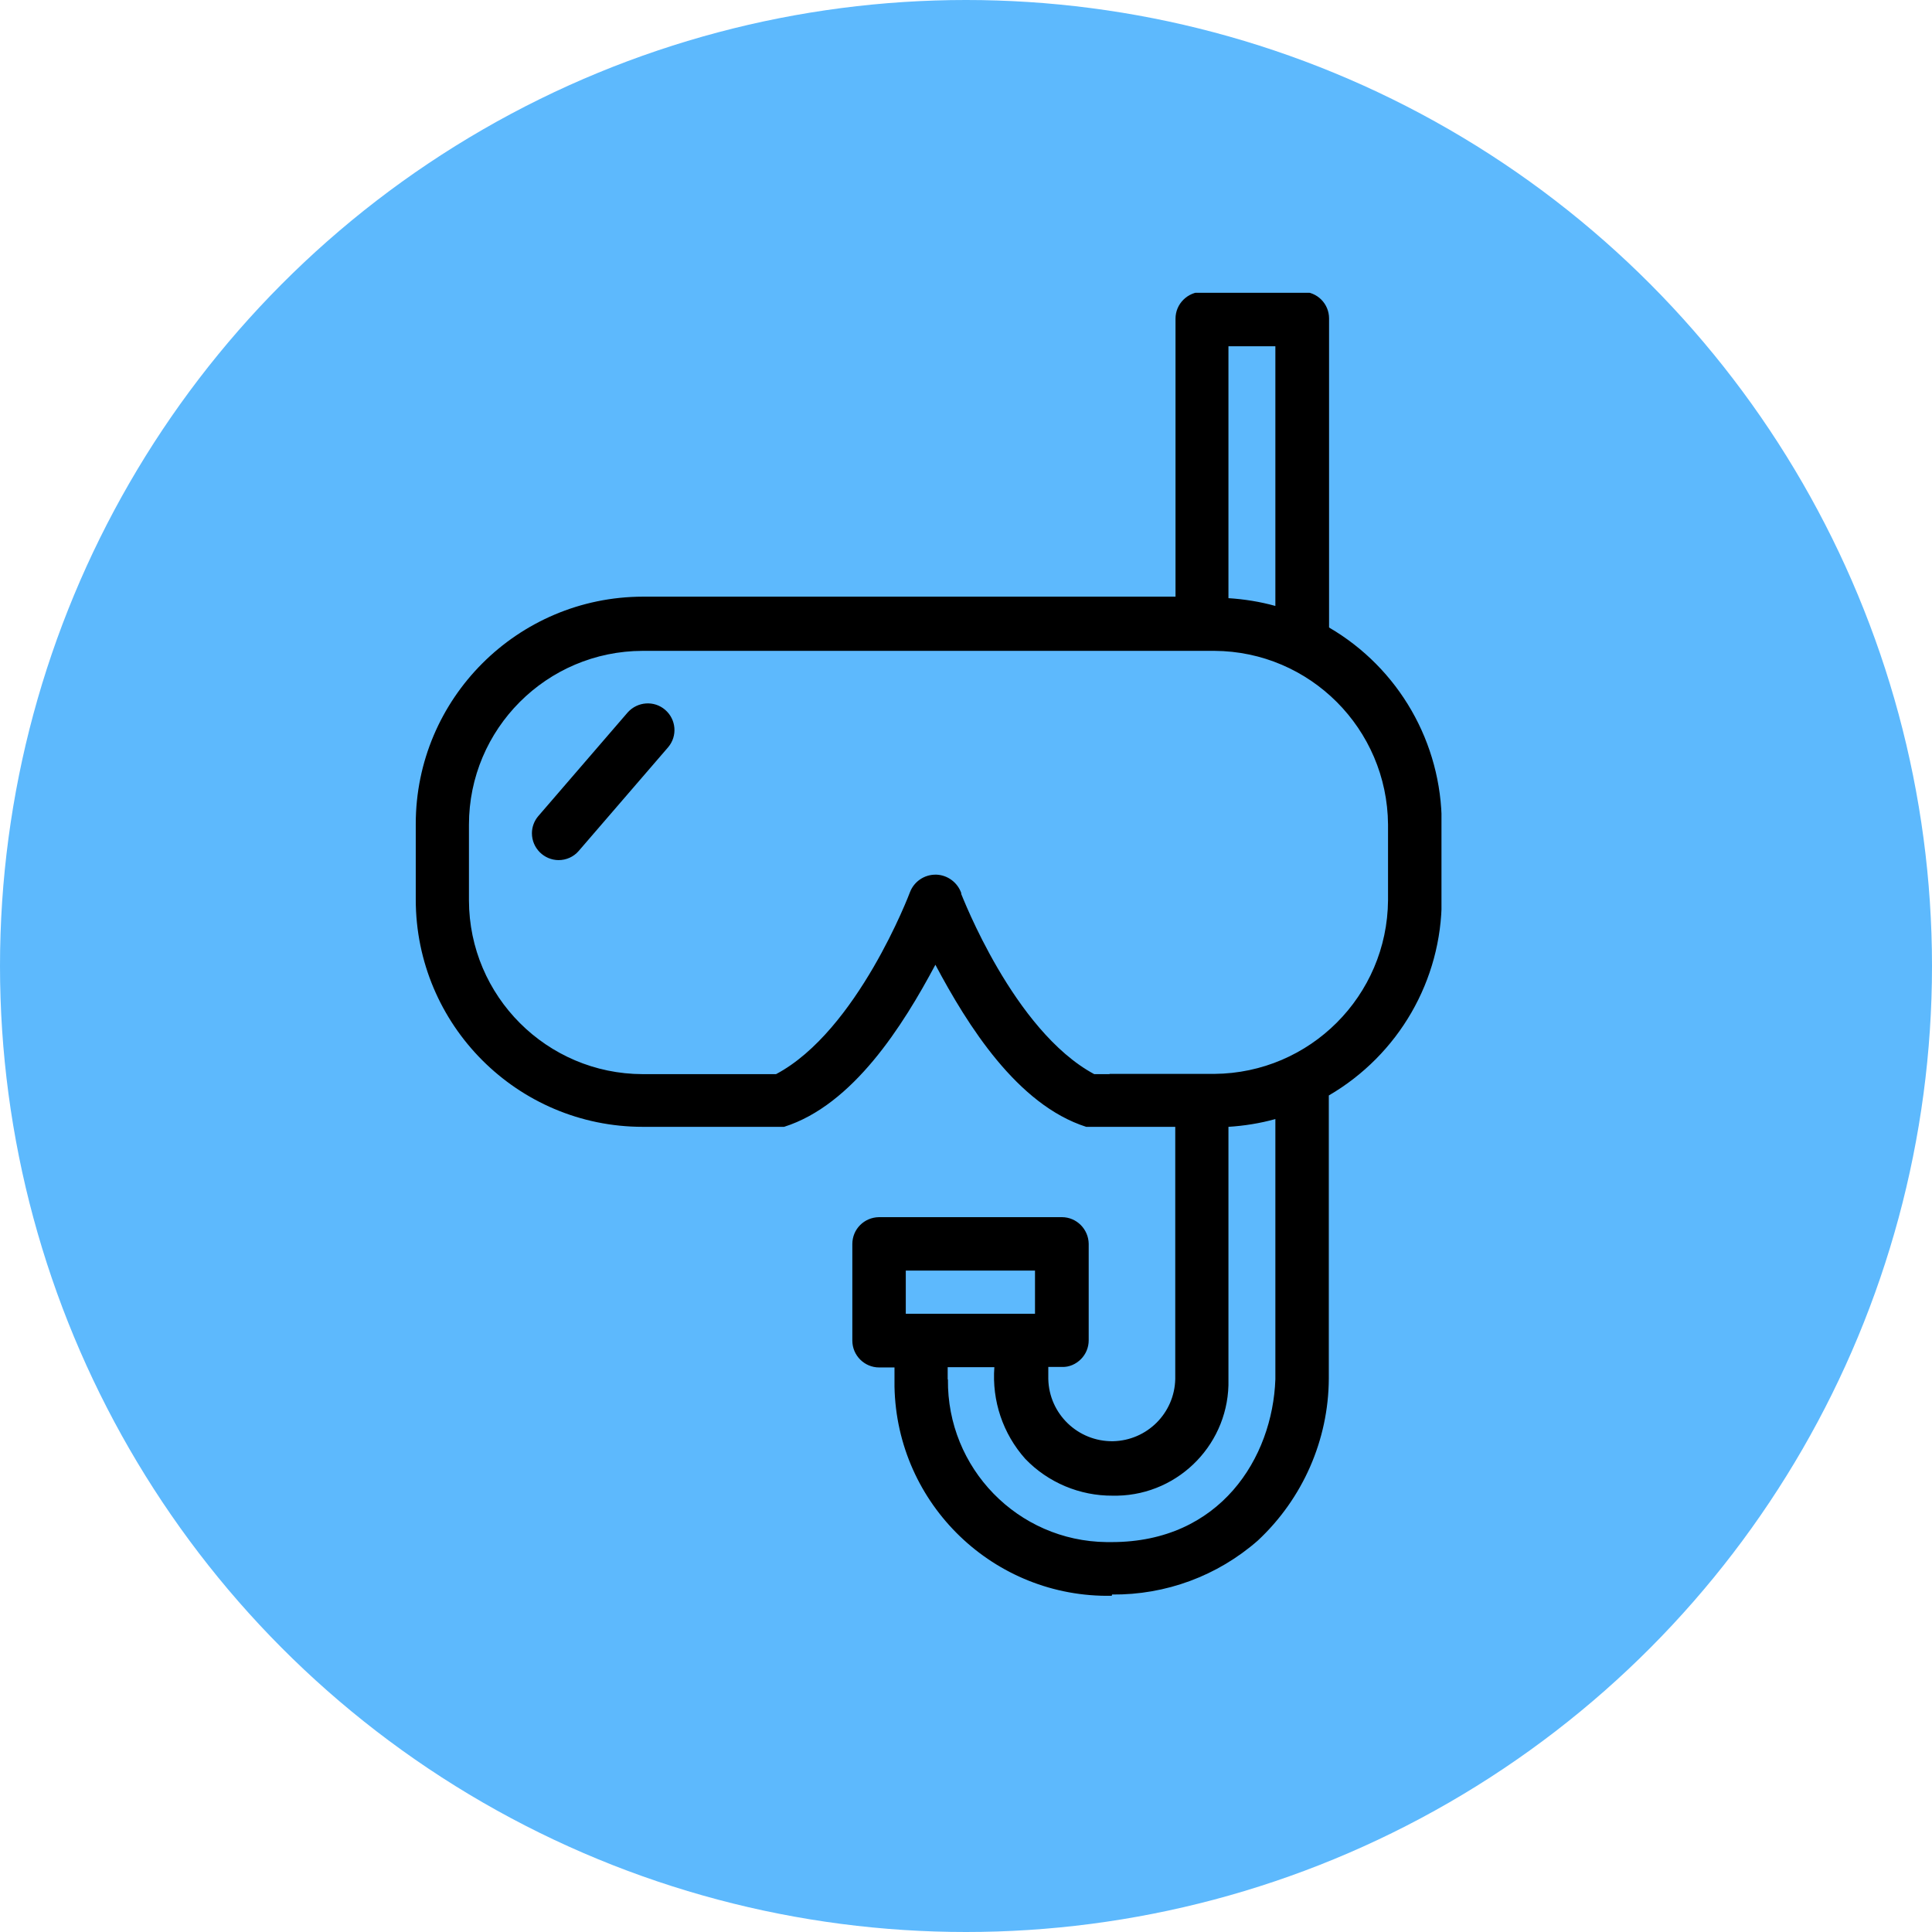
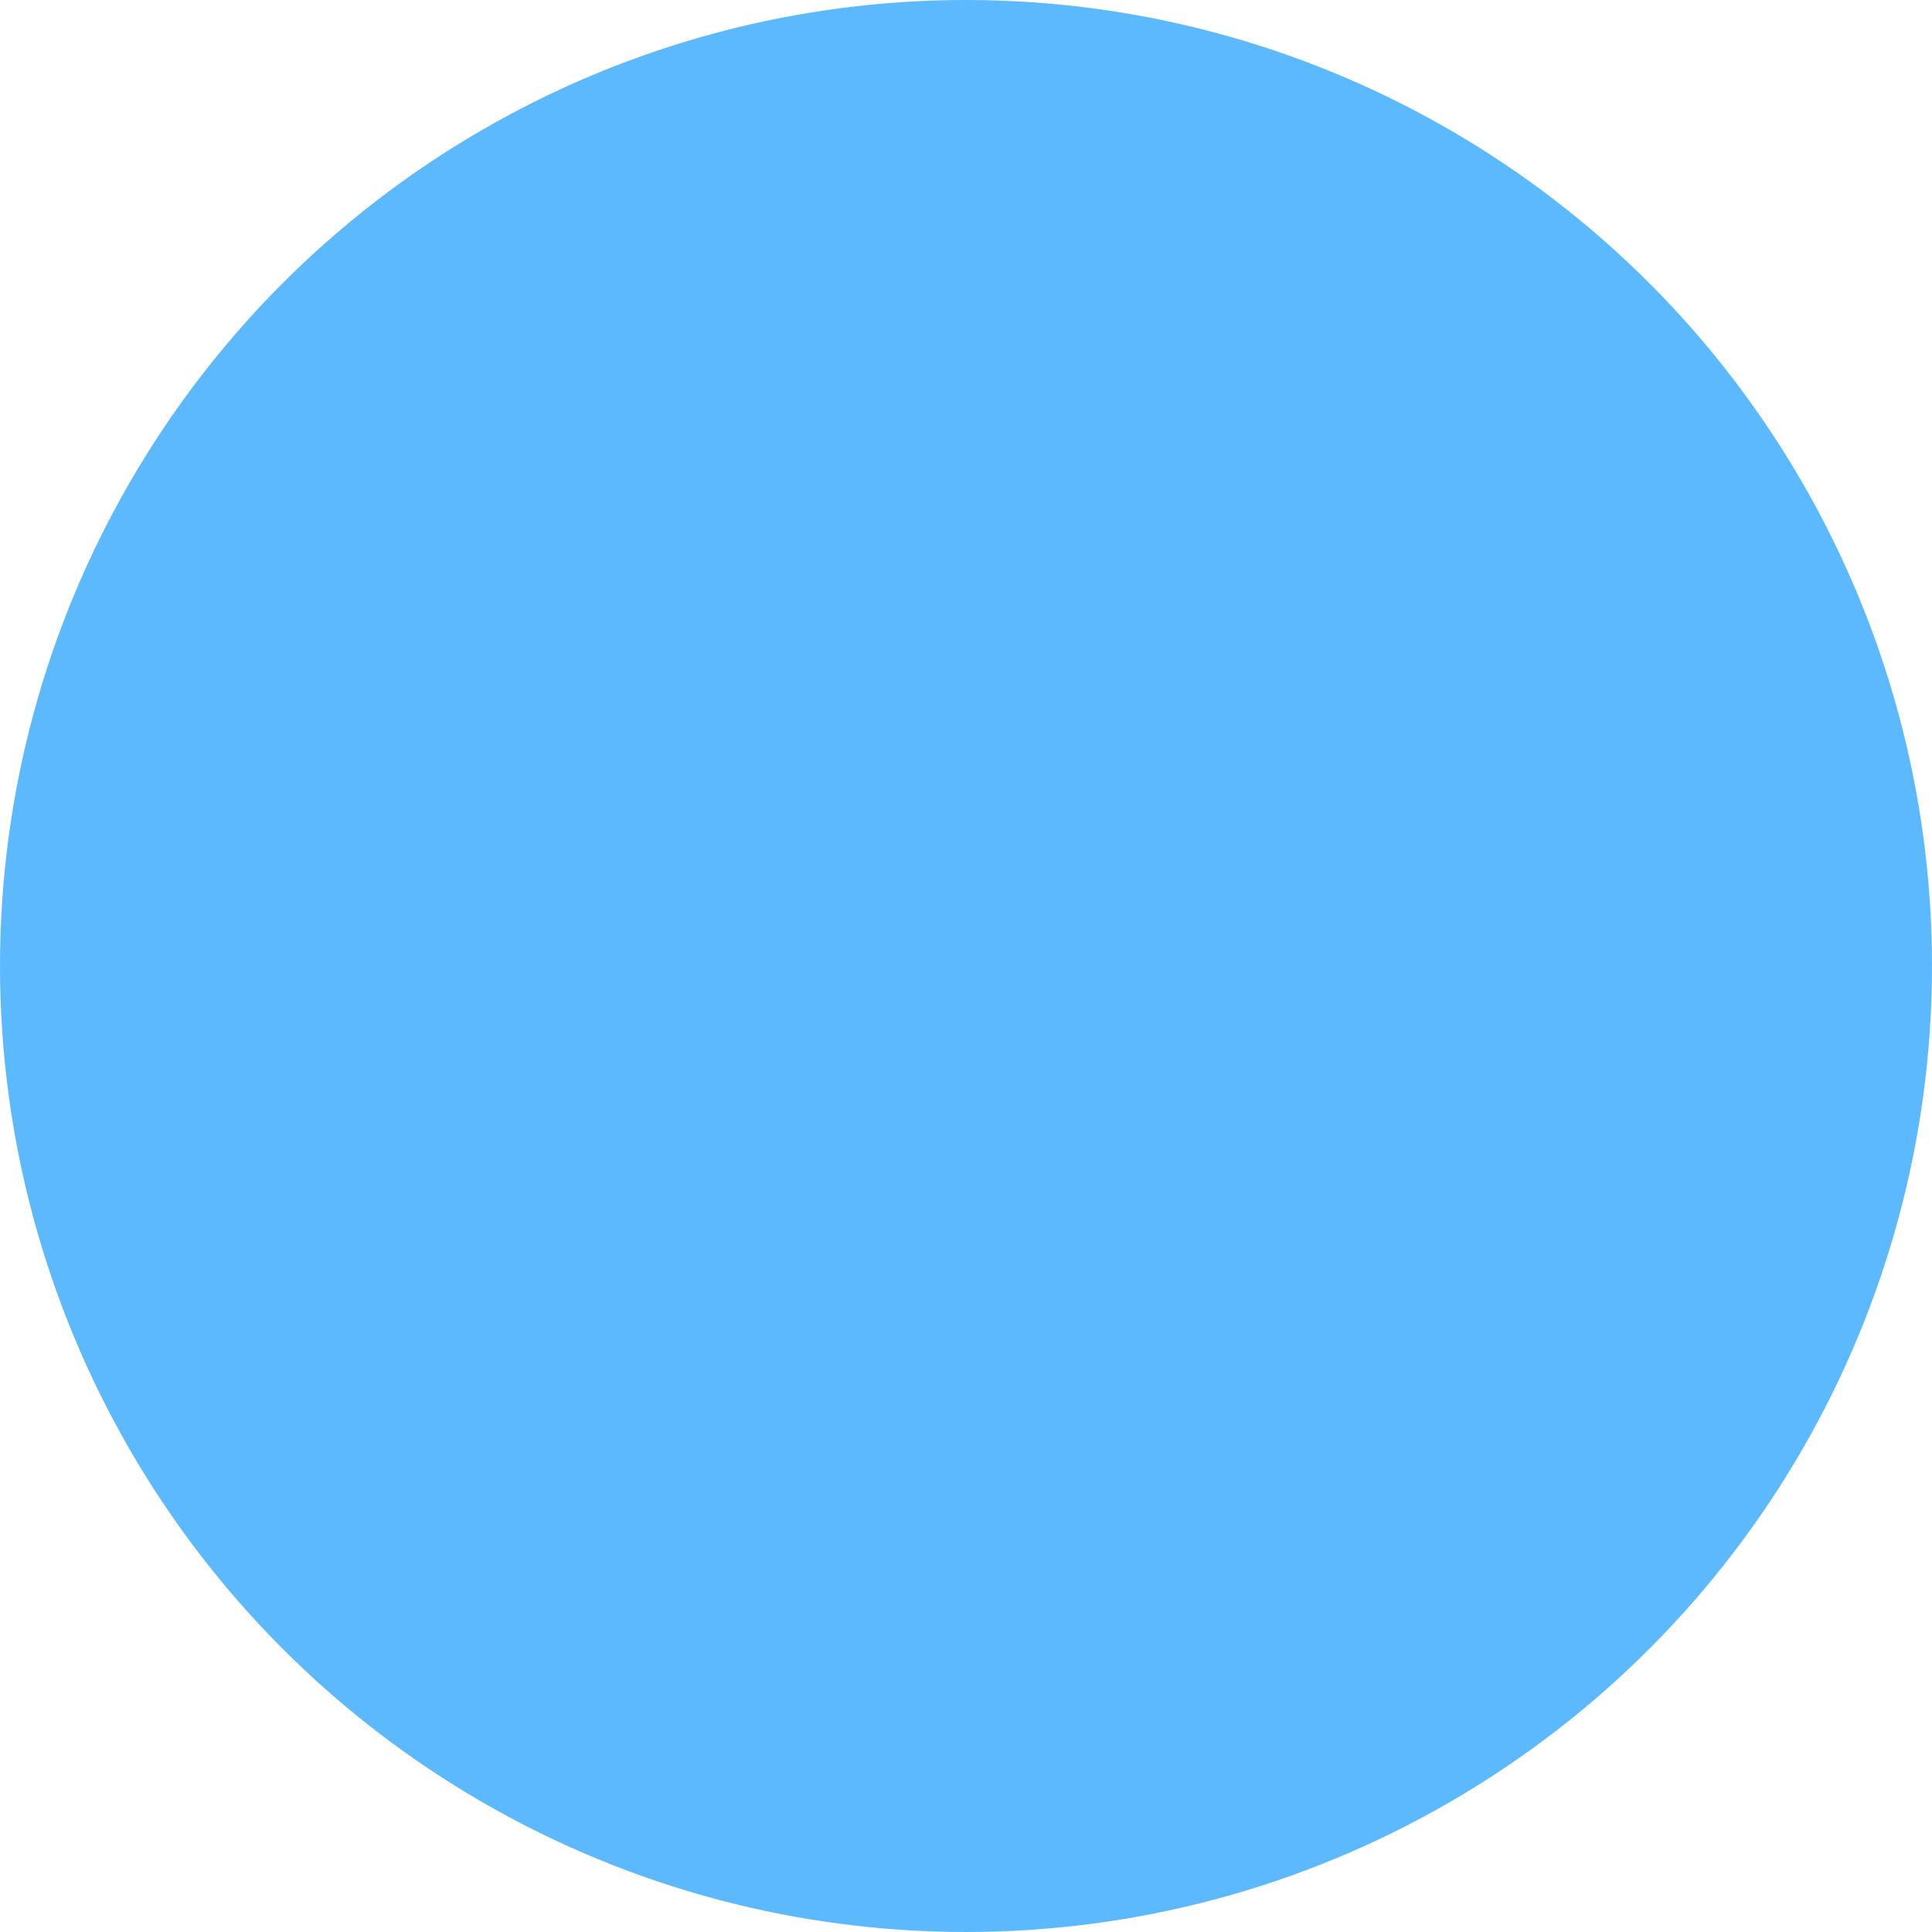
<svg xmlns="http://www.w3.org/2000/svg" id="Layer_1" data-name="Layer 1" viewBox="0 0 77 77">
  <defs>
    <style>
      .cls-1 {
        fill: none;
      }

      .cls-2 {
        fill: #5db9fd;
      }

      .cls-3 {
        clip-path: url(#clippath);
      }
    </style>
    <clipPath id="clippath">
-       <rect class="cls-1" x="16.55" y="11.67" width="40.9" height="51.93" />
-     </clipPath>
+       </clipPath>
  </defs>
  <g id="Group_20" data-name="Group 20">
    <circle id="Ellipse_1" data-name="Ellipse 1" class="cls-2" cx="38.5" cy="38.5" r="38.5" />
    <g id="Group_18" data-name="Group 18">
      <g class="cls-3">
        <g id="Group_17" data-name="Group 17">
-           <path id="Path_47" data-name="Path 47" d="M44.31,63.6c-4.69.09-8.57-3.64-8.66-8.34,0-.09,0-.18,0-.27v-.49h-.61c-.59,0-1.07-.48-1.07-1.07v-3.85c0-.59.47-1.06,1.06-1.07h7.29c.59,0,1.06.48,1.07,1.06,0,0,0,0,0,0v3.85c0,.28-.11.55-.31.75-.2.2-.47.32-.75.31h-.55v.48c.03,1.39,1.18,2.5,2.58,2.48,1.36-.03,2.45-1.12,2.48-2.48v-10.05h-3.55c-2.75-.88-4.73-4.05-6.01-6.46-1.29,2.42-3.28,5.59-6.03,6.46h-.02s-5.61,0-5.61,0c-5,0-9.05-4.06-9.05-9.06v-3.01c0-5,4.06-9.05,9.05-9.06h21.23v-11.08c0-.59.48-1.06,1.06-1.07,0,0,0,0,0,0h4c.59,0,1.06.48,1.06,1.06h0v12.32c2.78,1.62,4.49,4.6,4.49,7.82v3.02c0,3.22-1.72,6.19-4.5,7.81v11.28c-.01,2.45-1.04,4.79-2.83,6.46-1.61,1.41-3.67,2.17-5.81,2.15h0ZM37.78,54.98c-.04,3.53,2.78,6.44,6.32,6.48.07,0,.14,0,.21,0,4.32,0,6.41-3.36,6.52-6.49v-10.37c-.61.17-1.24.27-1.87.31v10.07c.06,2.5-1.93,4.58-4.43,4.63-.06,0-.12,0-.18,0-1.31.01-2.58-.52-3.49-1.47-.89-1-1.33-2.31-1.23-3.65h-1.86v.48ZM41.25,50.64h-5.15v1.72h5.15v-1.72ZM44.21,42.8h4.19c3.81-.03,6.89-3.11,6.92-6.92v-.14h0v-2.88c-.03-3.81-3.11-6.9-6.92-6.92h-22.79c-3.82.01-6.92,3.11-6.92,6.93v3.02c.01,3.82,3.11,6.91,6.92,6.92h5.32c3.24-1.72,5.32-7.2,5.34-7.26.16-.41.56-.69,1.01-.69h.05c.44.02.83.31.98.73v.04c.03.05,2.08,5.45,5.3,7.18h.62M48.96,23.84c.63.04,1.26.14,1.87.31v-10.35h-1.87v10.04Z" />
-           <path id="Path_48" data-name="Path 48" d="M52.81,25.13v-12.4c0-.51-.41-.92-.92-.92,0,0,0,0,0,0h-4c-.51,0-.92.41-.92.92h0v11.22h-21.37c-4.92,0-8.9,3.99-8.91,8.91v3.02c0,4.92,3.99,8.91,8.91,8.91h5.59c2.93-.93,4.98-4.54,6.08-6.63,1.07,2.06,3.12,5.69,6.05,6.63h3.65v10.19c-.03,1.47-1.25,2.65-2.72,2.62-1.43-.03-2.59-1.18-2.62-2.62v-.62h.69c.51,0,.92-.42.92-.92v-3.85c0-.51-.41-.92-.92-.92h-7.29c-.51,0-.92.41-.92.92h0v3.86c0,.51.41.92.92.92h.75v.62c.46,11.28,16.57,11.31,17.02,0v-11.37c2.78-1.58,4.49-4.53,4.5-7.73v-3.02c0-3.2-1.72-6.15-4.5-7.73h0ZM50.97,24.33h0c-.7-.21-1.42-.33-2.15-.36v-10.32h2.15v10.68ZM35.97,50.5h5.44v2.01h-5.44v-2.01ZM50.97,54.98c-.31,8.84-13.02,8.82-13.33,0v-.62h2.15c-.44,6.39,8.7,7.02,9.03.62v-10.21c.73-.03,1.45-.15,2.15-.36v10.57ZM55.47,35.88h0c-.01,3.9-3.17,7.05-7.06,7.06h-4.84c-3.28-1.74-5.36-7.22-5.38-7.28h0c-.15-.5-.68-.78-1.18-.63-.27.08-.5.29-.6.55-.02.06-2.14,5.63-5.44,7.35h-5.37c-3.9,0-7.06-3.16-7.07-7.06v-3.02c0-3.9,3.17-7.06,7.07-7.07h22.8c3.9.02,7.05,3.17,7.06,7.07v3.02Z" />
          <path id="Path_49" data-name="Path 49" d="M22.27,34.28c-.59,0-1.07-.48-1.07-1.07,0-.25.09-.49.25-.68l3.57-4.14c.39-.43,1.05-.48,1.49-.1.44.38.5,1.04.12,1.49l-3.57,4.14c-.2.23-.49.36-.8.36" />
-           <path id="Path_50" data-name="Path 50" d="M25.13,28.48l-3.57,4.14c-.33.39-.28.97.12,1.3.38.32.95.28,1.28-.1l3.57-4.14c.33-.39.28-.97-.12-1.3-.38-.32-.95-.28-1.28.1" />
        </g>
      </g>
    </g>
  </g>
</svg>